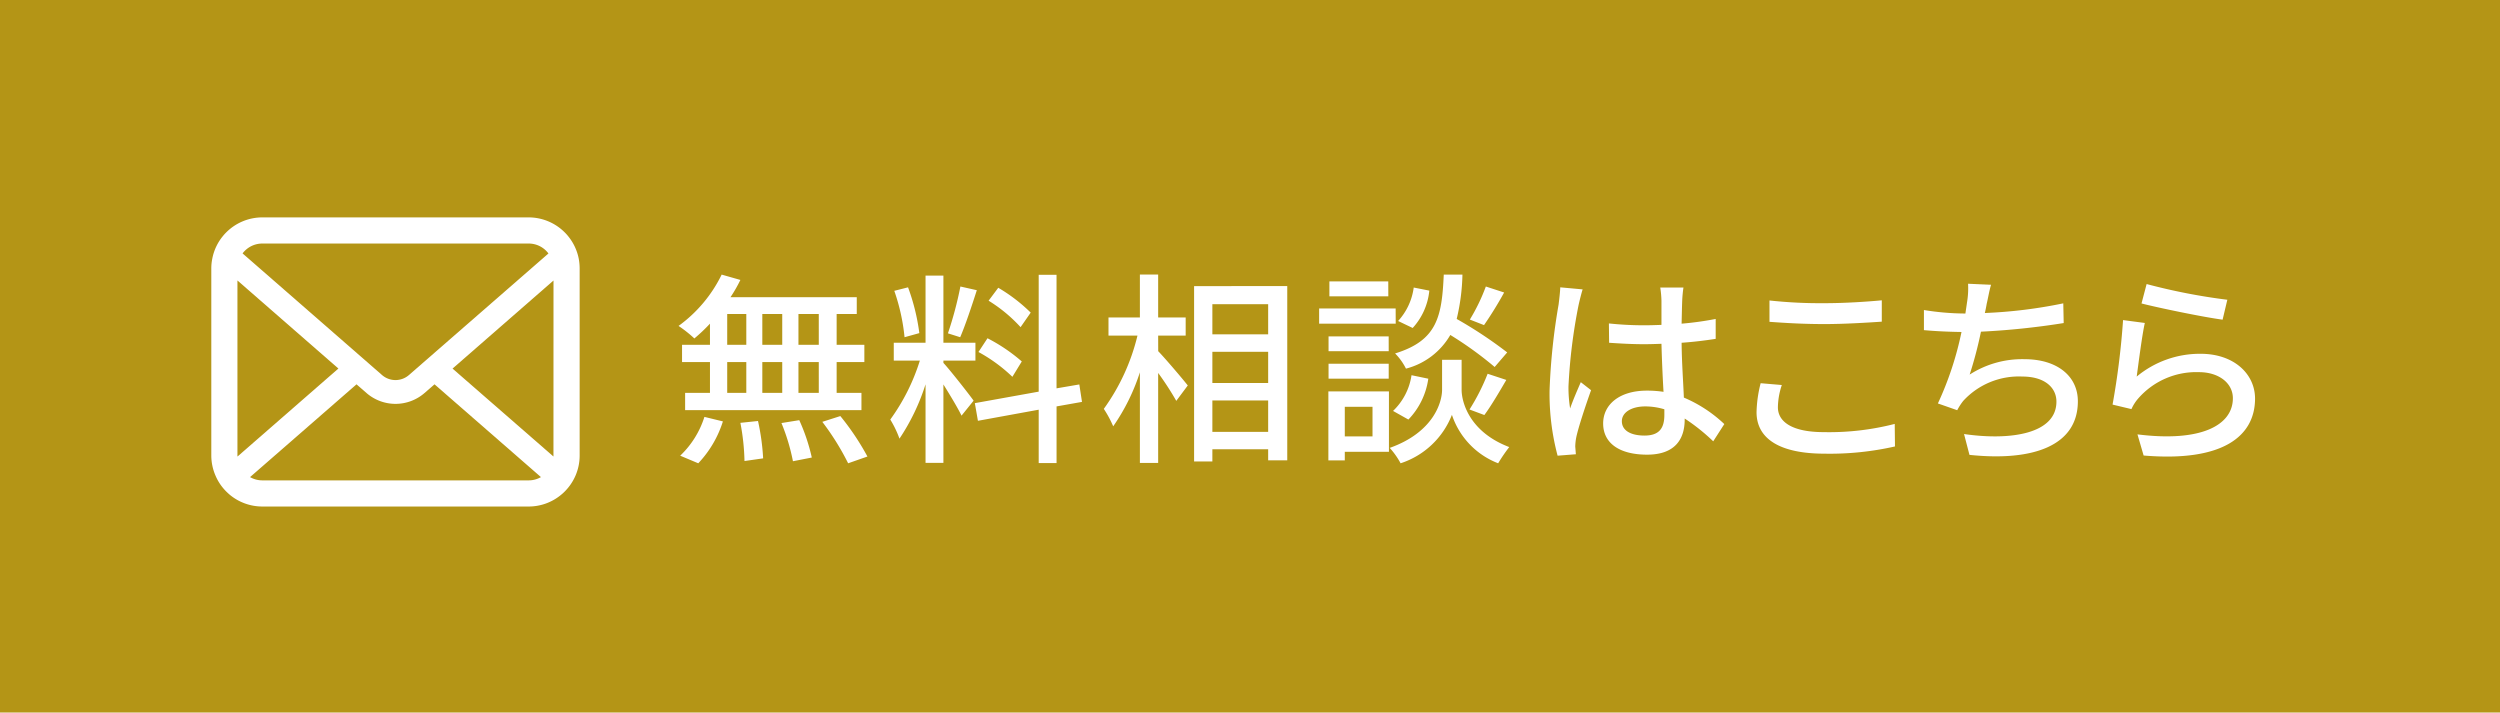
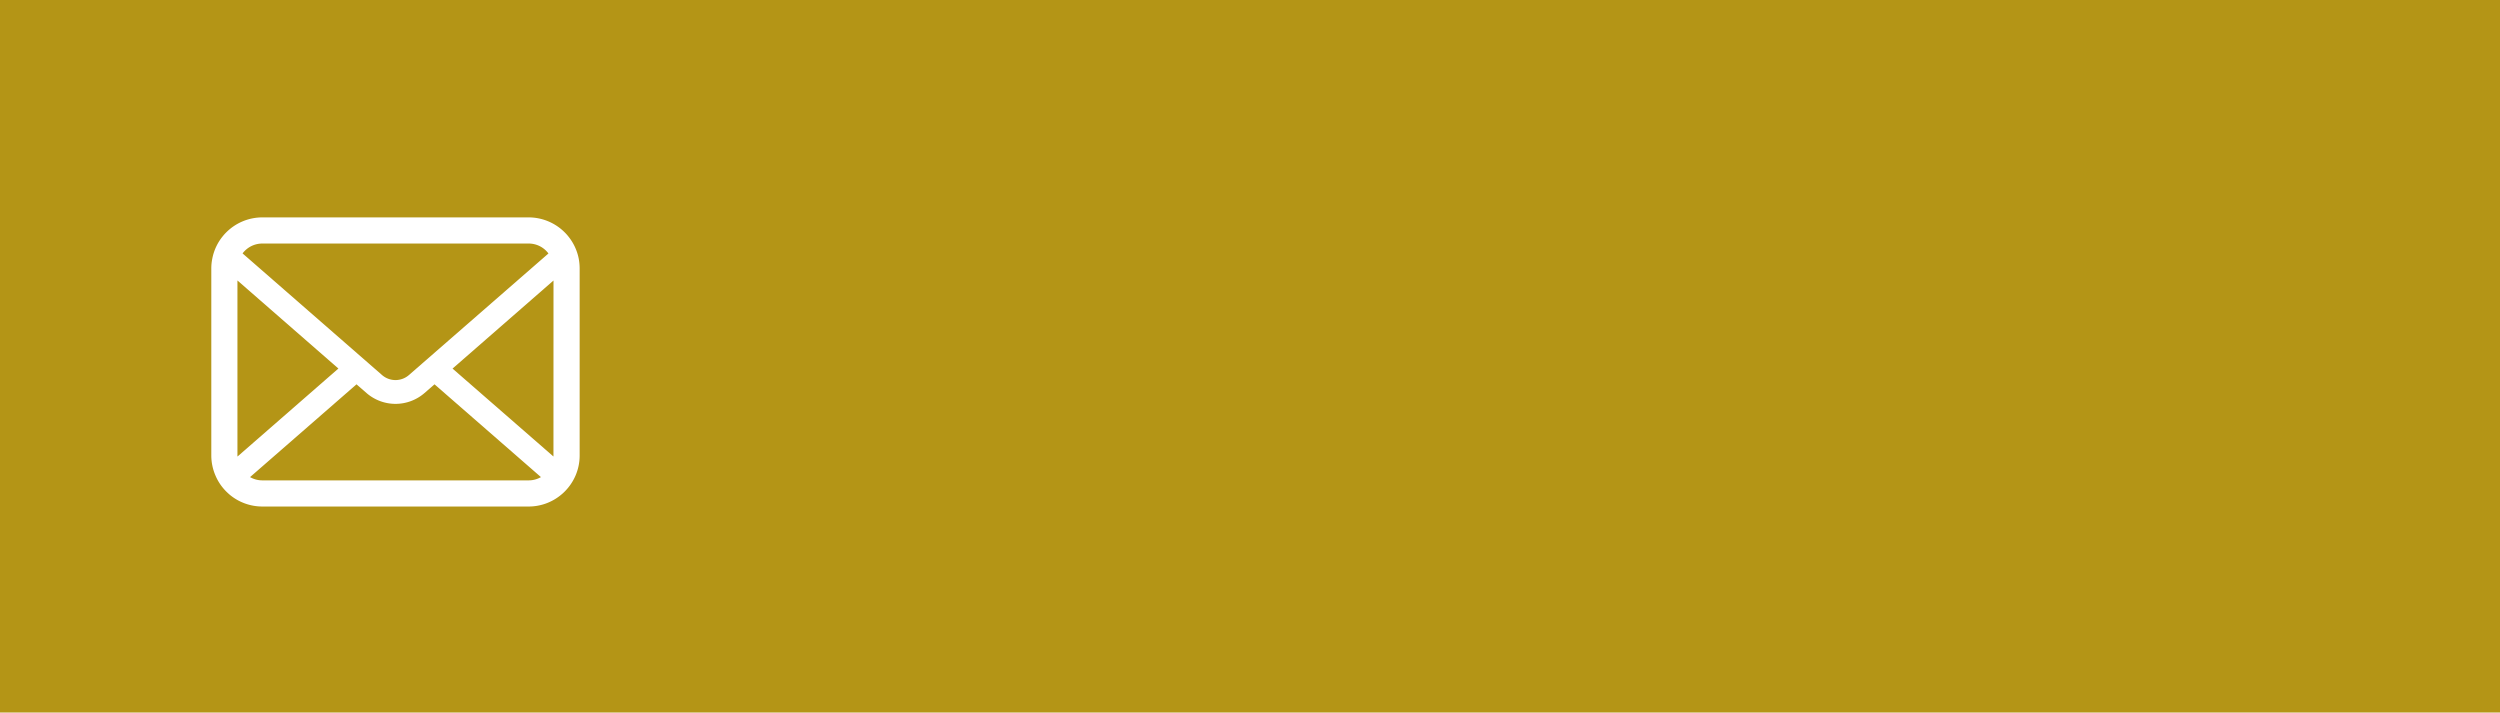
<svg xmlns="http://www.w3.org/2000/svg" width="207" height="59" viewBox="0 0 207 59">
  <g transform="translate(-207 -12587)">
    <g transform="translate(0 -157)">
      <rect width="207" height="59" transform="translate(207 12744)" fill="#b49516" />
      <path d="M30.421,58.47a4.219,4.219,0,0,0-.873-1.85,3.638,3.638,0,0,0-.287-.318,4.221,4.221,0,0,0-2.991-1.24H4.231A4.227,4.227,0,0,0,1.24,56.3a3.716,3.716,0,0,0-.287.318,4.169,4.169,0,0,0-.87,1.85A4.092,4.092,0,0,0,0,59.293V74.771a4.206,4.206,0,0,0,.351,1.68,4.147,4.147,0,0,0,.889,1.311c.095.094.189.181.291.268a4.227,4.227,0,0,0,2.7.972H26.269a4.2,4.2,0,0,0,2.7-.976,3.653,3.653,0,0,0,.291-.264,4.234,4.234,0,0,0,.893-1.311v0a4.186,4.186,0,0,0,.346-1.676V59.293A4.348,4.348,0,0,0,30.421,58.47ZM2.771,57.833a2.044,2.044,0,0,1,1.46-.606H26.269a2.033,2.033,0,0,1,1.646.823L16.364,68.116a1.7,1.7,0,0,1-2.227,0L2.59,58.045A1.562,1.562,0,0,1,2.771,57.833ZM2.164,74.771V60.285l8.359,7.292L2.169,74.862A.618.618,0,0,1,2.164,74.771Zm24.1,2.066H4.231a2.038,2.038,0,0,1-1.023-.271l8.815-7.682.823.716a3.662,3.662,0,0,0,4.813,0l.823-.716,8.812,7.682A2.041,2.041,0,0,1,26.269,76.837Zm2.066-2.066a.645.645,0,0,1,0,.09l-8.355-7.28,8.359-7.293Z" transform="translate(224.496 12706.938)" fill="#fff" />
      <g transform="translate(-2701.504 945)">
-         <path d="M12.291-8.449H10.608V-11h1.683Zm0,3.978H10.608v-2.55h1.683ZM4.709-7.021H6.29v2.55H4.709Zm4.556,0v2.55H7.616v-2.55ZM7.616-8.449V-11H9.265v2.55ZM4.709-11H6.29v2.55H4.709ZM3.281-8.449H.969v1.428H3.281v2.55H1.224v1.428h14.6V-4.471H13.77v-2.55h2.295V-8.449H13.77V-11h1.666v-1.394H4.981A11.893,11.893,0,0,0,5.8-13.821L4.25-14.263a11.428,11.428,0,0,1-3.57,4.25A10.34,10.34,0,0,1,1.989-8.976,14.26,14.26,0,0,0,3.281-10.2ZM2.312,1.36a8.939,8.939,0,0,0,2.04-3.468l-1.53-.374A7.583,7.583,0,0,1,.816.731ZM5.8-1.989a18.785,18.785,0,0,1,.34,3.162L7.684.952a18.865,18.865,0,0,0-.425-3.094Zm3.4.017a16.654,16.654,0,0,1,.952,3.162L11.713.884A15.743,15.743,0,0,0,10.676-2.21Zm3.383-.1A21.265,21.265,0,0,1,14.722,1.36L16.32.8A21.318,21.318,0,0,0,14.076-2.55Zm17.255-9.044a13.713,13.713,0,0,0-2.686-2.057l-.8,1.071A12.3,12.3,0,0,1,29-9.911ZM29.1-7.072a14.216,14.216,0,0,0-2.839-1.921l-.748,1.139A13.029,13.029,0,0,1,28.322-5.8Zm-5.083-6.205A30.081,30.081,0,0,1,22.984-9.4L24-9.078c.425-.986.952-2.567,1.377-3.893Zm-3.4,3.859a17.338,17.338,0,0,0-.935-3.791l-1.139.289a16.573,16.573,0,0,1,.85,3.842ZM22.61-7.14h2.652V-8.619H22.61v-5.559H21.131v5.559H18.5V-7.14h2.159a16.8,16.8,0,0,1-2.448,4.879A8.456,8.456,0,0,1,18.972-.68a17.658,17.658,0,0,0,2.159-4.5V1.326H22.61V-5.168c.561.9,1.207,1.972,1.5,2.584l1-1.241c-.357-.51-1.989-2.584-2.5-3.128ZM34.085-3.723l-.221-1.445-1.887.323v-9.4H30.5v9.673l-5.287.952.255,1.462L30.5-3.077v4.42h1.479V-3.349Zm6.307-5.491H42.67v-1.5H40.392v-3.553H38.879v3.553h-2.6v1.5h2.4a17.264,17.264,0,0,1-2.788,6.069A8.991,8.991,0,0,1,36.669-1.7a16.846,16.846,0,0,0,2.21-4.471v7.5h1.513V-6.12a24.053,24.053,0,0,1,1.5,2.312l.952-1.275c-.34-.442-1.853-2.227-2.448-2.839ZM44.88-1.241v-2.6H49.5v2.6ZM49.5-11.815v2.5H44.88v-2.5ZM44.88-7.871H49.5v2.584H44.88Zm-1.513-5.44V1.207H44.88V.2H49.5v.918h1.581V-13.311Zm24.157.034A15.613,15.613,0,0,1,66.2-10.54l1.173.459a30.945,30.945,0,0,0,1.666-2.7ZM69.292-7.82a35.651,35.651,0,0,0-4.182-2.771,17.068,17.068,0,0,0,.476-3.672H64.039c-.153,3.485-.544,5.457-4.029,6.528a4.9,4.9,0,0,1,.9,1.258,5.961,5.961,0,0,0,3.672-2.788,29.771,29.771,0,0,1,3.672,2.652ZM67.4-2.635c.544-.731,1.224-1.887,1.819-2.907l-1.547-.51a17.243,17.243,0,0,1-1.5,2.958Zm-6.29.374a6.07,6.07,0,0,0,1.649-3.383L61.37-5.933a5.114,5.114,0,0,1-1.53,2.958Zm.442-10.931a5.086,5.086,0,0,1-1.292,2.771l1.207.578a5.356,5.356,0,0,0,1.377-3.094Zm-2.108-.51H54.57v1.241h4.879Zm.612,2.244H53.72V-10.2h6.341Zm-.578,2.312H54.5v1.224h4.981ZM54.5-5.644h4.981V-6.885H54.5ZM58.14-3.315V-.867H55.845V-3.315ZM59.5-4.59H54.485V1.122h1.36V.408H59.5Zm6.018-2.618H63.9v2.482c0,1.02-.7,3.519-4.335,4.811a6.44,6.44,0,0,1,.9,1.275,6.829,6.829,0,0,0,4.25-4.012A6.5,6.5,0,0,0,68.544,1.36,13.431,13.431,0,0,1,69.462.017c-3.315-1.258-3.944-3.74-3.944-4.743Z" transform="translate(2964.008 11836)" fill="#fff" />
-         <path d="M7.786-2.125c0-.731.8-1.224,1.938-1.224a5.479,5.479,0,0,1,1.581.238v.459c0,1.071-.391,1.717-1.649,1.717C8.568-.935,7.786-1.326,7.786-2.125Zm5.1-11.067H10.965a8.365,8.365,0,0,1,.1,1.088V-10.1c-.476.017-.935.034-1.411.034a27.678,27.678,0,0,1-2.941-.153l.017,1.6c.986.068,1.921.119,2.907.119.476,0,.952-.017,1.428-.034.034,1.326.1,2.788.17,3.978a9.048,9.048,0,0,0-1.377-.1c-2.278,0-3.621,1.156-3.621,2.72C6.239-.306,7.582.646,9.877.646c2.363,0,3.111-1.343,3.111-2.907v-.085A16.164,16.164,0,0,1,15.351-.459l.918-1.428A11.215,11.215,0,0,0,12.92-4.08c-.051-1.309-.17-2.839-.187-4.539.986-.068,1.938-.187,2.822-.323v-1.649a26.294,26.294,0,0,1-2.822.391c.017-.782.034-1.513.051-1.938C12.8-12.478,12.835-12.852,12.886-13.192Zm-8.347.153-1.853-.17c-.017.442-.085.986-.136,1.411A52.162,52.162,0,0,0,1.8-4.675,19.9,19.9,0,0,0,2.465.731L3.978.612c-.017-.2-.034-.459-.051-.629A4.388,4.388,0,0,1,4.012-.8c.187-.867.765-2.6,1.224-3.893l-.85-.663c-.272.629-.646,1.479-.884,2.176A11.059,11.059,0,0,1,3.366-5,44.942,44.942,0,0,1,4.2-11.73C4.267-12.036,4.437-12.733,4.539-13.039Zm15.47.918v1.768c1.36.1,2.839.187,4.573.187,1.581,0,3.553-.119,4.726-.2v-1.768c-1.258.119-3.094.238-4.743.238A39.032,39.032,0,0,1,20.009-12.121Zm1.02,7L19.278-5.27a10.413,10.413,0,0,0-.34,2.4c0,2.227,1.972,3.434,5.627,3.434A24.348,24.348,0,0,0,30.4-.034L30.379-1.9a21.806,21.806,0,0,1-5.882.68c-2.6,0-3.791-.85-3.791-2.057A6.06,6.06,0,0,1,21.029-5.117Zm17.323-8.3-1.9-.085a6.97,6.97,0,0,1-.085,1.53c-.034.255-.085.578-.136.935h-.085a21.526,21.526,0,0,1-3.349-.289v1.666c.935.085,1.989.136,3.111.153a26.847,26.847,0,0,1-1.955,5.916l1.6.561a4.92,4.92,0,0,1,.493-.765,6.243,6.243,0,0,1,4.9-2.023c1.853,0,2.822.918,2.822,2.074,0,2.669-3.791,3.247-7.65,2.686L36.567.663c5.321.561,8.976-.782,8.976-4.437,0-2.074-1.7-3.485-4.42-3.485a8.029,8.029,0,0,0-4.539,1.275,33.009,33.009,0,0,0,.935-3.553,62.421,62.421,0,0,0,6.851-.714l-.034-1.632a39.608,39.608,0,0,1-6.494.8q.1-.433.153-.765C38.114-12.342,38.2-12.9,38.352-13.413Zm12.886-.068-.425,1.615c1.309.34,5.049,1.122,6.715,1.343l.391-1.649A49.821,49.821,0,0,1,51.238-13.481Zm-.153,3.23-1.8-.238A63.76,63.76,0,0,1,48.416-3.5l1.564.374a3.459,3.459,0,0,1,.578-.9,6.381,6.381,0,0,1,5.015-2.159c1.632,0,2.805.9,2.805,2.159,0,2.244-2.652,3.655-7.9,2.992l.51,1.751C57.63,1.275,60.214-.935,60.214-4c0-2.023-1.734-3.706-4.5-3.706a8.184,8.184,0,0,0-5.3,1.887C50.558-6.851,50.847-9.18,51.085-10.251Z" transform="translate(3035.008 11836)" fill="#fff" />
-       </g>
+         </g>
    </g>
  </g>
</svg>